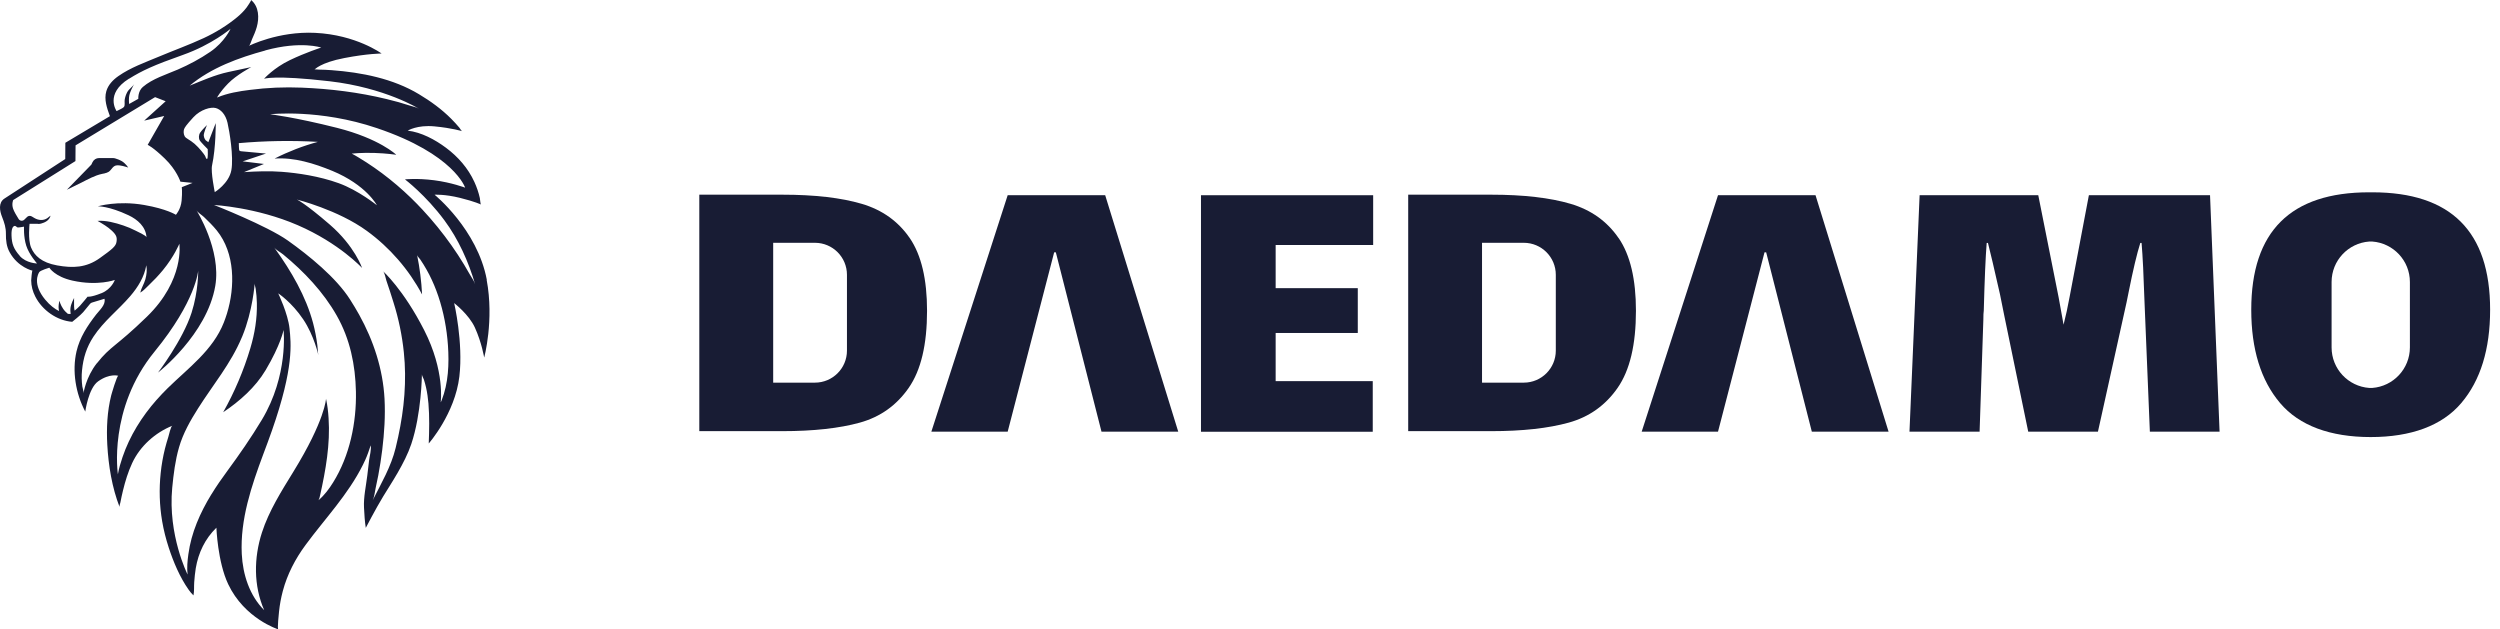
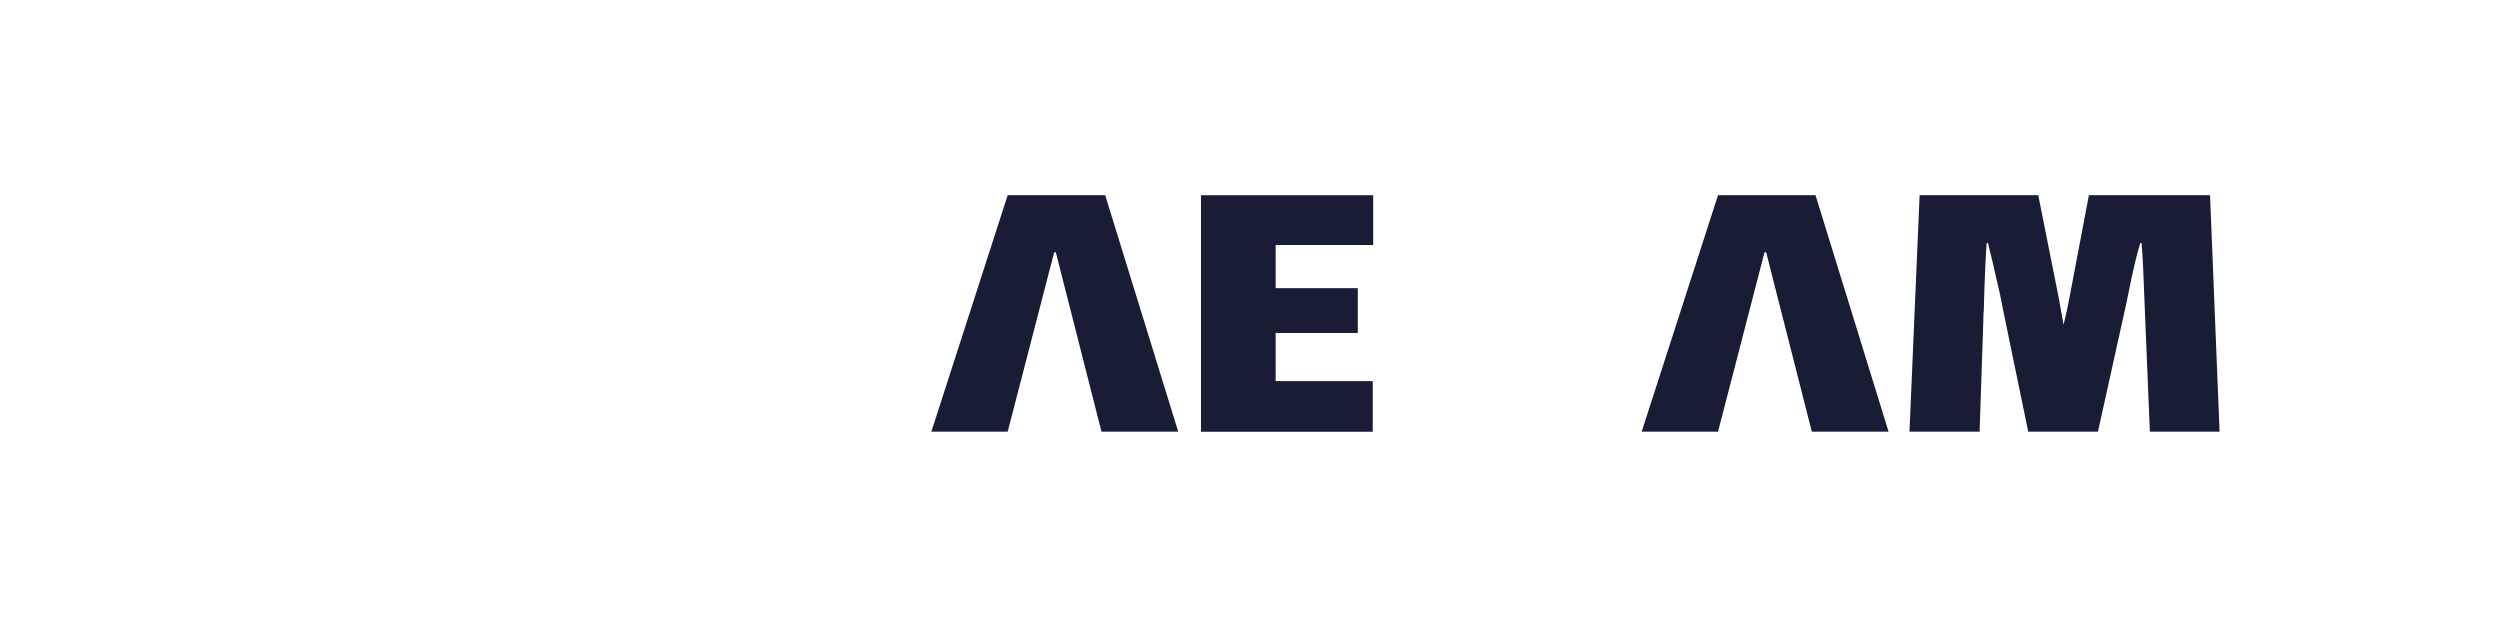
<svg xmlns="http://www.w3.org/2000/svg" width="143" height="36" viewBox="0 0 143 36" fill="none">
-   <path d="M5.992 9.913C6.073 9.895 6.154 9.869 6.224 9.823C6.31 9.762 6.371 9.669 6.443 9.587C6.571 9.448 6.692 9.442 6.865 9.465C7.076 9.494 7.337 9.584 7.337 9.584C7.337 9.584 7.18 9.346 6.978 9.224C6.842 9.143 6.683 9.088 6.594 9.062C6.547 9.047 6.501 9.041 6.455 9.041H5.663C5.504 9.041 5.359 9.134 5.29 9.28L5.226 9.416L3.824 10.854L4.611 10.467C5.018 10.267 5.406 10.035 5.857 9.942C5.903 9.933 5.946 9.924 5.992 9.916V9.913Z" fill="#181C34" />
-   <path d="M27.846 16.006C27.305 13.119 24.857 11.138 24.857 11.138C24.857 11.138 25.435 11.101 26.311 11.318C27.187 11.536 27.507 11.696 27.507 11.696C27.481 11.681 27.455 11.365 27.447 11.33C27.377 11.014 27.27 10.703 27.134 10.406C26.773 9.619 26.201 8.966 25.51 8.452C24.889 7.99 24.102 7.563 23.322 7.473C23.322 7.473 23.857 7.133 24.857 7.229C25.857 7.325 26.432 7.502 26.432 7.502C26.389 7.488 26.308 7.342 26.279 7.307C26.131 7.13 25.975 6.962 25.814 6.799C25.261 6.244 24.637 5.791 23.969 5.391C22.481 4.493 20.683 4.142 18.971 4.014C18.729 3.996 18.486 3.985 18.243 3.982C18.211 3.982 18.012 3.956 17.989 3.982C17.989 3.982 18.327 3.581 19.697 3.32C21.038 3.061 21.827 3.061 21.827 3.061C21.827 3.061 20.37 1.99 18.023 1.879C15.913 1.777 14.236 2.623 14.234 2.626C14.309 2.588 14.378 2.326 14.416 2.245C14.517 2.019 14.618 1.792 14.685 1.554C14.835 1.037 14.818 0.372 14.361 0C14.39 0.023 14.13 0.395 14.112 0.421C13.953 0.63 13.765 0.819 13.563 0.985C12.993 1.455 12.323 1.868 11.655 2.178C10.811 2.57 9.935 2.884 9.071 3.247C8.29 3.575 7.47 3.863 6.773 4.351C6.464 4.566 6.186 4.856 6.082 5.216C5.943 5.687 6.117 6.186 6.287 6.645C5.437 7.154 4.588 7.659 3.738 8.167L3.732 9.097C3.732 9.097 0.272 11.348 0.257 11.356C-0.107 11.591 -0.017 12.068 0.119 12.408C0.249 12.739 0.344 13.023 0.338 13.383C0.333 13.744 0.373 14.11 0.552 14.429C1.032 15.3 1.859 15.483 1.859 15.483C1.824 15.475 1.784 16.009 1.784 16.041C1.787 16.366 1.87 16.671 2.018 16.962C2.414 17.743 3.252 18.338 4.131 18.408C4.131 18.408 4.611 18.03 4.758 17.856C4.885 17.705 5.01 17.551 5.134 17.4C5.151 17.38 5.169 17.357 5.189 17.342C5.221 17.319 5.258 17.307 5.296 17.296C5.521 17.226 5.75 17.159 5.975 17.09C6.068 17.429 5.677 17.758 5.495 17.996C5.001 18.637 4.562 19.3 4.377 20.098C4.113 21.234 4.333 22.518 4.877 23.543C4.877 23.543 5.056 22.207 5.614 21.812C6.281 21.339 6.767 21.495 6.77 21.495C6.689 21.469 6.377 22.555 6.36 22.619C6.131 23.537 6.085 24.499 6.137 25.44C6.203 26.633 6.406 27.879 6.839 29C6.819 28.948 6.874 28.794 6.886 28.742C6.929 28.515 6.978 28.289 7.033 28.065C7.163 27.528 7.328 26.985 7.562 26.485C8.01 25.521 8.877 24.745 9.857 24.353C9.768 24.388 9.661 24.891 9.629 24.989C9.557 25.213 9.493 25.44 9.435 25.666C9.322 26.122 9.241 26.584 9.192 27.052C9.094 27.972 9.12 28.905 9.276 29.819C9.363 30.328 9.49 30.827 9.649 31.315C9.921 32.149 10.285 33.017 10.794 33.737C10.875 33.851 10.964 33.961 11.066 34.057C11.117 33.822 11.091 33.546 11.109 33.302C11.129 33.032 11.155 32.764 11.198 32.5C11.349 31.611 11.73 30.816 12.378 30.185C12.378 30.185 12.447 32.134 13.051 33.412C13.985 35.39 15.916 36 15.919 36C15.85 35.977 15.954 35.065 15.962 34.969C16.003 34.577 16.075 34.191 16.176 33.81C16.433 32.846 16.887 31.974 17.477 31.173C18.599 29.651 19.905 28.3 20.758 26.59C20.804 26.497 20.847 26.404 20.891 26.311C21.018 26.035 21.108 25.756 21.203 25.474C21.249 25.724 21.145 26.067 21.113 26.323L21.009 27.203C20.937 27.795 20.79 28.44 20.821 29.035C20.842 29.424 20.862 29.808 20.923 30.194C20.923 30.194 21.48 29.117 21.92 28.393C22.359 27.67 23.151 26.508 23.524 25.405C24.108 23.674 24.134 21.437 24.134 21.414C24.134 21.495 24.221 21.632 24.247 21.713C24.296 21.864 24.336 22.015 24.371 22.169C24.438 22.468 24.481 22.773 24.507 23.081C24.57 23.836 24.553 24.612 24.524 25.367C24.524 25.367 26.024 23.665 26.276 21.536C26.504 19.578 25.978 17.336 25.978 17.336C25.978 17.336 26.822 17.987 27.163 18.736C27.554 19.593 27.695 20.453 27.695 20.453C27.695 20.453 28.273 18.327 27.837 16.006H27.846ZM15.179 2.881C17.225 2.324 18.373 2.721 18.373 2.721C18.373 2.721 17.503 2.997 16.581 3.439C15.659 3.88 15.101 4.508 15.101 4.508C15.101 4.508 15.656 4.278 18.844 4.647C22.033 5.016 23.966 6.221 23.966 6.221C23.831 6.137 23.634 6.099 23.487 6.053C23.036 5.905 22.576 5.777 22.113 5.666C20.524 5.28 18.896 5.08 17.263 5.013C16.274 4.972 15.283 5.013 14.3 5.141C13.673 5.219 13.017 5.327 12.43 5.574C12.424 5.574 12.421 5.576 12.415 5.579C12.415 5.579 12.572 5.266 13.048 4.775C13.525 4.284 14.372 3.837 14.372 3.837C14.372 3.837 13.872 3.941 13.048 4.121C12.288 4.287 11.566 4.609 10.849 4.9C12.08 3.874 13.653 3.302 15.179 2.887V2.881ZM18.992 9.767C20.966 10.584 21.558 11.74 21.558 11.74C21.558 11.74 20.495 10.883 19.376 10.479C18.257 10.075 17.035 9.898 16.118 9.828C15.401 9.773 14.676 9.799 13.959 9.846L15.098 9.378L13.881 9.23C14.326 9.082 14.771 8.934 15.216 8.783C14.751 8.739 14.289 8.699 13.823 8.655C13.78 8.652 13.733 8.646 13.699 8.62C13.653 8.582 13.67 8.188 13.658 8.188C15.162 8.054 16.673 8.028 18.182 8.115C17.327 8.347 16.497 8.667 15.708 9.07C16.826 8.992 17.965 9.346 18.989 9.767H18.992ZM12.343 7.034L11.918 8.135L11.759 8.019C11.759 8.019 11.658 7.891 11.655 7.743C11.652 7.595 11.837 7.154 11.837 7.154C11.837 7.154 11.557 7.429 11.456 7.578C11.354 7.726 11.369 7.9 11.409 8.002C11.45 8.103 11.881 8.53 11.881 8.53C11.881 8.53 11.912 9.082 11.843 9.088C11.774 9.094 11.78 9.004 11.725 8.908C11.67 8.812 11.404 8.466 11.129 8.225C10.854 7.987 10.638 7.926 10.565 7.798C10.493 7.671 10.493 7.493 10.528 7.392C10.565 7.29 10.646 7.162 11.06 6.709C11.473 6.259 12.069 6.102 12.346 6.181C12.626 6.259 12.901 6.535 13.014 7.023C13.127 7.511 13.372 8.983 13.233 9.738C13.095 10.494 12.285 10.99 12.285 10.99C12.285 10.99 12.048 9.831 12.129 9.463C12.355 8.426 12.34 7.032 12.34 7.032L12.343 7.034ZM7.386 4.502C8.117 4.046 8.785 3.732 10.456 3.143C12.129 2.553 13.187 1.647 13.187 1.647C13.187 1.647 12.858 2.396 12.031 2.962C11.444 3.363 10.82 3.697 10.169 3.979C9.513 4.261 8.718 4.502 8.169 4.975C7.877 5.228 7.912 5.652 7.912 5.652L7.386 5.948C7.386 5.948 7.365 5.748 7.38 5.568C7.403 5.257 7.678 4.81 7.678 4.807C7.571 4.981 7.374 5.086 7.273 5.28C7.201 5.417 7.154 5.562 7.131 5.713C7.114 5.835 7.16 6.03 7.091 6.114C7.004 6.215 6.787 6.285 6.669 6.355C6.669 6.355 5.975 5.373 7.38 4.499L7.386 4.502ZM0.76 11.44L4.316 9.213L4.322 8.315L8.871 5.556L9.476 5.791L8.247 6.901L9.392 6.634L8.447 8.286C8.447 8.286 8.75 8.414 9.426 9.07C10.106 9.724 10.32 10.392 10.32 10.392L11.016 10.462L10.398 10.706C10.398 10.706 10.435 10.973 10.389 11.475C10.343 11.978 10.062 12.286 10.062 12.286C10.062 12.286 9.536 11.949 8.247 11.725C6.715 11.458 5.593 11.803 5.593 11.803C5.593 11.803 6.203 11.771 7.357 12.315C7.871 12.559 8.342 12.968 8.38 13.575C8.374 13.476 7.842 13.238 7.753 13.192C7.527 13.076 7.293 12.977 7.05 12.896C6.602 12.745 6.053 12.596 5.579 12.634C5.865 12.8 6.163 12.971 6.406 13.203C6.672 13.456 6.703 13.595 6.663 13.842C6.623 14.089 6.426 14.249 5.718 14.757C4.934 15.324 4.154 15.341 3.267 15.181C2.376 15.021 1.969 14.621 1.778 14.159C1.587 13.697 1.691 12.8 1.691 12.8H2.154C2.154 12.8 2.235 12.849 2.521 12.73C2.859 12.588 2.888 12.335 2.888 12.335L2.7 12.483C2.48 12.628 2.203 12.608 1.974 12.474L1.815 12.379C1.734 12.332 1.633 12.338 1.561 12.399L1.388 12.567C1.292 12.66 1.139 12.64 1.067 12.53C0.954 12.352 0.804 12.1 0.749 11.937C0.656 11.661 0.755 11.443 0.755 11.443L0.76 11.44ZM1.136 14.641C0.769 14.226 0.677 13.941 0.659 13.476C0.642 13.029 0.76 12.939 0.833 12.925C0.905 12.91 0.957 13.003 1.012 13.012C1.067 13.02 1.373 12.965 1.373 12.965C1.373 12.965 1.341 13.54 1.5 14.049C1.659 14.554 2.119 15.071 2.119 15.071C2.119 15.071 1.5 15.056 1.133 14.644L1.136 14.641ZM5.793 16.773C5.197 17.014 5.01 16.97 5.01 16.97C5.01 16.97 4.741 17.307 4.576 17.487C4.501 17.569 4.379 17.676 4.27 17.769C4.255 17.708 4.238 17.627 4.238 17.537C4.232 17.348 4.238 17.043 4.238 17.043C4.238 17.043 4.067 17.36 4.035 17.586C4.015 17.72 4.027 17.862 4.041 17.958H4.038C4.038 17.958 3.981 17.964 3.882 17.952C3.804 17.888 3.7 17.792 3.616 17.67C3.46 17.45 3.397 17.2 3.397 17.2C3.397 17.2 3.35 17.418 3.35 17.554C3.35 17.627 3.362 17.72 3.376 17.792C3.142 17.676 2.865 17.476 2.587 17.142C1.847 16.25 2.183 15.663 2.246 15.565C2.307 15.466 2.821 15.312 2.821 15.312C2.821 15.312 3.128 15.823 4.142 16.05C5.596 16.375 6.568 16.012 6.568 16.012C6.568 16.012 6.391 16.535 5.799 16.773H5.793ZM5.541 20.775C4.908 21.577 4.778 22.486 4.778 22.489C4.793 22.384 4.723 22.213 4.709 22.108C4.668 21.797 4.66 21.49 4.692 21.182C4.761 20.473 4.952 19.857 5.345 19.259C5.929 18.37 6.77 17.731 7.455 16.933C7.892 16.424 8.256 15.832 8.368 15.173C8.421 15.443 8.386 15.716 8.314 15.98C8.241 16.244 8.077 16.485 8.022 16.738C8.195 16.645 8.36 16.456 8.504 16.32C8.791 16.047 9.065 15.759 9.317 15.454C9.964 14.667 10.259 13.944 10.259 13.944C10.259 13.944 10.571 16.012 8.4 18.118C6.599 19.866 6.348 19.764 5.547 20.775H5.541ZM8.964 22.863C8.114 23.828 7.423 24.925 7.007 26.151C6.9 26.471 6.799 26.799 6.744 27.13C6.744 27.13 6.166 23.38 8.845 20.107C11.216 17.209 11.337 15.477 11.337 15.477C11.337 15.477 11.354 16.654 10.959 17.885C10.458 19.445 9.039 21.312 9.039 21.312C9.039 21.312 11.837 19.14 12.314 16.352C12.667 14.287 11.239 12.03 11.239 12.03C11.329 12.172 11.545 12.297 11.667 12.413C11.921 12.655 12.178 12.91 12.401 13.183C13.45 14.484 13.453 16.398 12.982 17.935C12.93 18.106 12.869 18.274 12.806 18.44C12.181 20.035 10.768 21.051 9.588 22.207C9.372 22.419 9.163 22.64 8.964 22.866V22.863ZM12.092 28.274C11.447 29.329 10.941 30.464 10.774 31.707C10.722 32.082 10.684 32.483 10.73 32.863C10.73 32.863 9.594 30.615 9.851 27.902C9.927 27.124 10.022 26.337 10.242 25.582C10.47 24.789 10.889 24.054 11.329 23.36C12.184 22.009 13.207 20.796 13.829 19.305C13.841 19.282 13.849 19.256 13.861 19.233C14.459 17.784 14.569 16.212 14.569 16.212C14.563 16.299 14.609 16.419 14.624 16.509C14.664 16.782 14.687 17.06 14.693 17.336C14.713 18.219 14.572 19.076 14.32 19.918C13.939 21.193 13.416 22.425 12.765 23.581C13.705 22.953 14.609 22.155 15.193 21.173C16.061 19.712 16.22 18.876 16.22 18.876C16.22 18.876 16.511 21.466 14.974 24.019C14.364 25.033 13.699 25.991 12.999 26.944C12.681 27.374 12.375 27.815 12.097 28.271L12.092 28.274ZM18.22 28.605C18.269 28.524 18.289 28.428 18.309 28.335C18.63 26.898 18.896 25.399 18.795 23.921C18.772 23.549 18.729 23.171 18.648 22.808C18.648 22.808 18.601 24.028 16.78 26.985C16.107 28.08 15.378 29.23 14.982 30.464C14.517 31.908 14.497 33.499 15.112 34.902C14.277 34.072 13.887 32.866 13.829 31.684C13.733 29.715 14.384 27.795 15.06 25.98C15.228 25.53 15.399 25.079 15.557 24.623C16.826 20.996 16.644 19.64 16.561 18.791C16.474 17.943 15.913 16.779 15.913 16.779C15.913 16.779 16.682 17.281 17.344 18.266C17.974 19.204 18.211 20.316 18.211 20.316C18.174 20.133 18.179 19.933 18.153 19.747C18.098 19.32 18.017 18.896 17.908 18.481C17.497 16.941 16.659 15.512 15.734 14.226C15.716 14.203 15.699 14.176 15.682 14.153C15.795 14.307 16.049 14.432 16.196 14.554C17.39 15.536 18.497 16.7 19.263 18.054C20.024 19.396 20.327 20.871 20.359 22.402C20.394 24.176 20.006 26.064 19.058 27.589C18.83 27.958 18.555 28.329 18.223 28.608L18.22 28.605ZM25.209 23.003C25.209 23.003 25.458 21.225 24.264 18.887C23.073 16.549 21.905 15.507 21.905 15.507C22.006 15.597 22.059 15.931 22.102 16.053C22.247 16.468 22.379 16.886 22.509 17.304C22.802 18.228 22.998 19.181 23.099 20.145C23.27 21.78 23.122 23.386 22.776 24.989C22.729 25.198 22.683 25.411 22.631 25.62C22.374 26.683 21.807 27.647 21.319 28.614C21.417 28.419 21.437 28.132 21.486 27.92C21.541 27.679 21.59 27.435 21.637 27.194C21.729 26.706 21.804 26.218 21.865 25.727C21.983 24.757 22.047 23.784 21.995 22.808C21.902 21.112 21.368 19.488 20.547 18.007C20.382 17.711 20.206 17.418 20.024 17.133C19.223 15.873 17.668 14.615 16.468 13.761C15.268 12.91 12.242 11.725 12.242 11.725C12.242 11.725 14.653 11.85 17.032 12.881C19.411 13.912 20.712 15.329 20.712 15.329C20.712 15.329 20.29 14.081 18.87 12.852C17.451 11.623 16.983 11.414 16.983 11.414C16.983 11.414 19.336 12.004 20.983 13.206C22.29 14.156 23.383 15.414 24.143 16.843C24.105 16.087 24.01 15.332 23.859 14.592C23.874 14.661 23.989 14.769 24.033 14.833C24.099 14.929 24.163 15.027 24.224 15.126C24.342 15.318 24.452 15.512 24.556 15.713C24.758 16.108 24.929 16.52 25.071 16.941C25.377 17.848 25.556 18.803 25.623 19.756C25.695 20.81 25.652 21.914 25.259 22.907C25.247 22.936 25.224 22.974 25.218 23.003H25.209ZM23.891 11.702C22.882 10.665 21.744 9.747 20.503 9.004C20.376 8.928 20.249 8.853 20.119 8.786C20.119 8.786 20.697 8.725 21.411 8.748C22.125 8.771 22.666 8.853 22.666 8.853C22.666 8.853 21.718 7.932 19.278 7.313C16.841 6.698 15.451 6.535 15.451 6.535C15.451 6.535 18.272 6.215 21.558 7.328C25.99 8.824 26.606 10.735 26.606 10.735C26.606 10.735 25.837 10.441 24.837 10.311C23.836 10.183 23.163 10.261 23.163 10.261C23.163 10.261 24.351 11.159 25.418 12.599C26.224 13.685 26.799 14.966 27.178 16.262C27.123 16.073 26.973 15.875 26.877 15.704C26.77 15.512 26.658 15.321 26.545 15.135C26.317 14.757 26.074 14.391 25.822 14.031C25.313 13.311 24.758 12.628 24.157 11.983C24.068 11.888 23.978 11.795 23.888 11.702H23.891Z" fill="#181C34" />
  <path d="M57.639 24.693H53.273L57.639 11.167H63.217L67.396 24.693H63.006L60.394 14.434H60.298L57.639 24.693Z" fill="#181C34" />
  <path d="M68.696 11.167H78.545V14.014H72.967V16.483H77.665V19.046H72.967V21.801H78.521V24.696H68.696V11.167Z" fill="#181C34" />
  <path d="M126.96 24.693H122.972L122.665 17.24C122.617 15.769 122.563 14.653 122.498 13.895H122.426C122.235 14.496 122.013 15.431 121.761 16.694L121.641 17.288L120.002 24.693H116.015L114.639 18.026L114.4 16.838C114.069 15.366 113.837 14.386 113.711 13.895H113.639C113.574 14.687 113.52 15.977 113.472 17.763C113.455 17.872 113.448 18.046 113.448 18.285L113.233 24.693H109.222L109.802 11.167H116.589L117.753 17.005L118.036 18.572C118.162 18.08 118.282 17.537 118.391 16.933L119.484 11.167H126.414L126.96 24.693Z" fill="#181C34" />
-   <path d="M135.699 11H135.511C131.019 11 128.772 13.239 128.772 17.715C128.772 19.978 129.322 21.757 130.421 23.054C131.521 24.351 133.296 25 135.604 25C137.911 25 139.686 24.351 140.786 23.054C141.885 21.757 142.435 19.978 142.435 17.715C142.435 13.236 140.188 11 135.696 11H135.699ZM137.846 19.872C137.846 21.098 136.894 22.102 135.692 22.19H135.522C134.317 22.102 133.367 21.101 133.367 19.872V16.131C133.367 14.905 134.316 13.905 135.518 13.816H135.696C136.897 13.905 137.846 14.905 137.846 16.131V19.872Z" fill="#181C34" />
-   <path d="M52.044 13.629C51.388 12.666 50.47 12.007 49.292 11.659C48.111 11.311 46.599 11.136 44.745 11.136H40V24.662H44.745C46.534 24.662 48.012 24.498 49.183 24.174C50.354 23.849 51.286 23.184 51.982 22.18C52.679 21.177 53.027 19.709 53.027 17.776C53.027 15.974 52.699 14.588 52.041 13.622L52.044 13.629ZM48.446 17.824V20.057C48.446 21.067 47.626 21.887 46.616 21.887H44.226V13.888H46.616C47.626 13.888 48.446 14.707 48.446 15.718V17.824Z" fill="#181C34" />
-   <path d="M92.59 13.629C91.934 12.666 91.016 12.007 89.838 11.659C88.66 11.311 87.145 11.136 85.294 11.136H80.549V24.662H85.294C87.083 24.662 88.561 24.498 89.732 24.174C90.903 23.849 91.835 23.184 92.532 22.18C93.228 21.177 93.576 19.709 93.576 17.776C93.576 15.974 93.249 14.588 92.59 13.622V13.629ZM88.992 17.824V20.057C88.992 21.067 88.172 21.887 87.162 21.887H84.772V13.888H87.162C88.172 13.888 88.992 14.707 88.992 15.718V17.824Z" fill="#181C34" />
  <path d="M98.27 24.693H93.904L98.27 11.167H103.848L108.027 24.693H103.637L101.025 14.434H100.93L98.27 24.693Z" fill="#181C34" />
</svg>